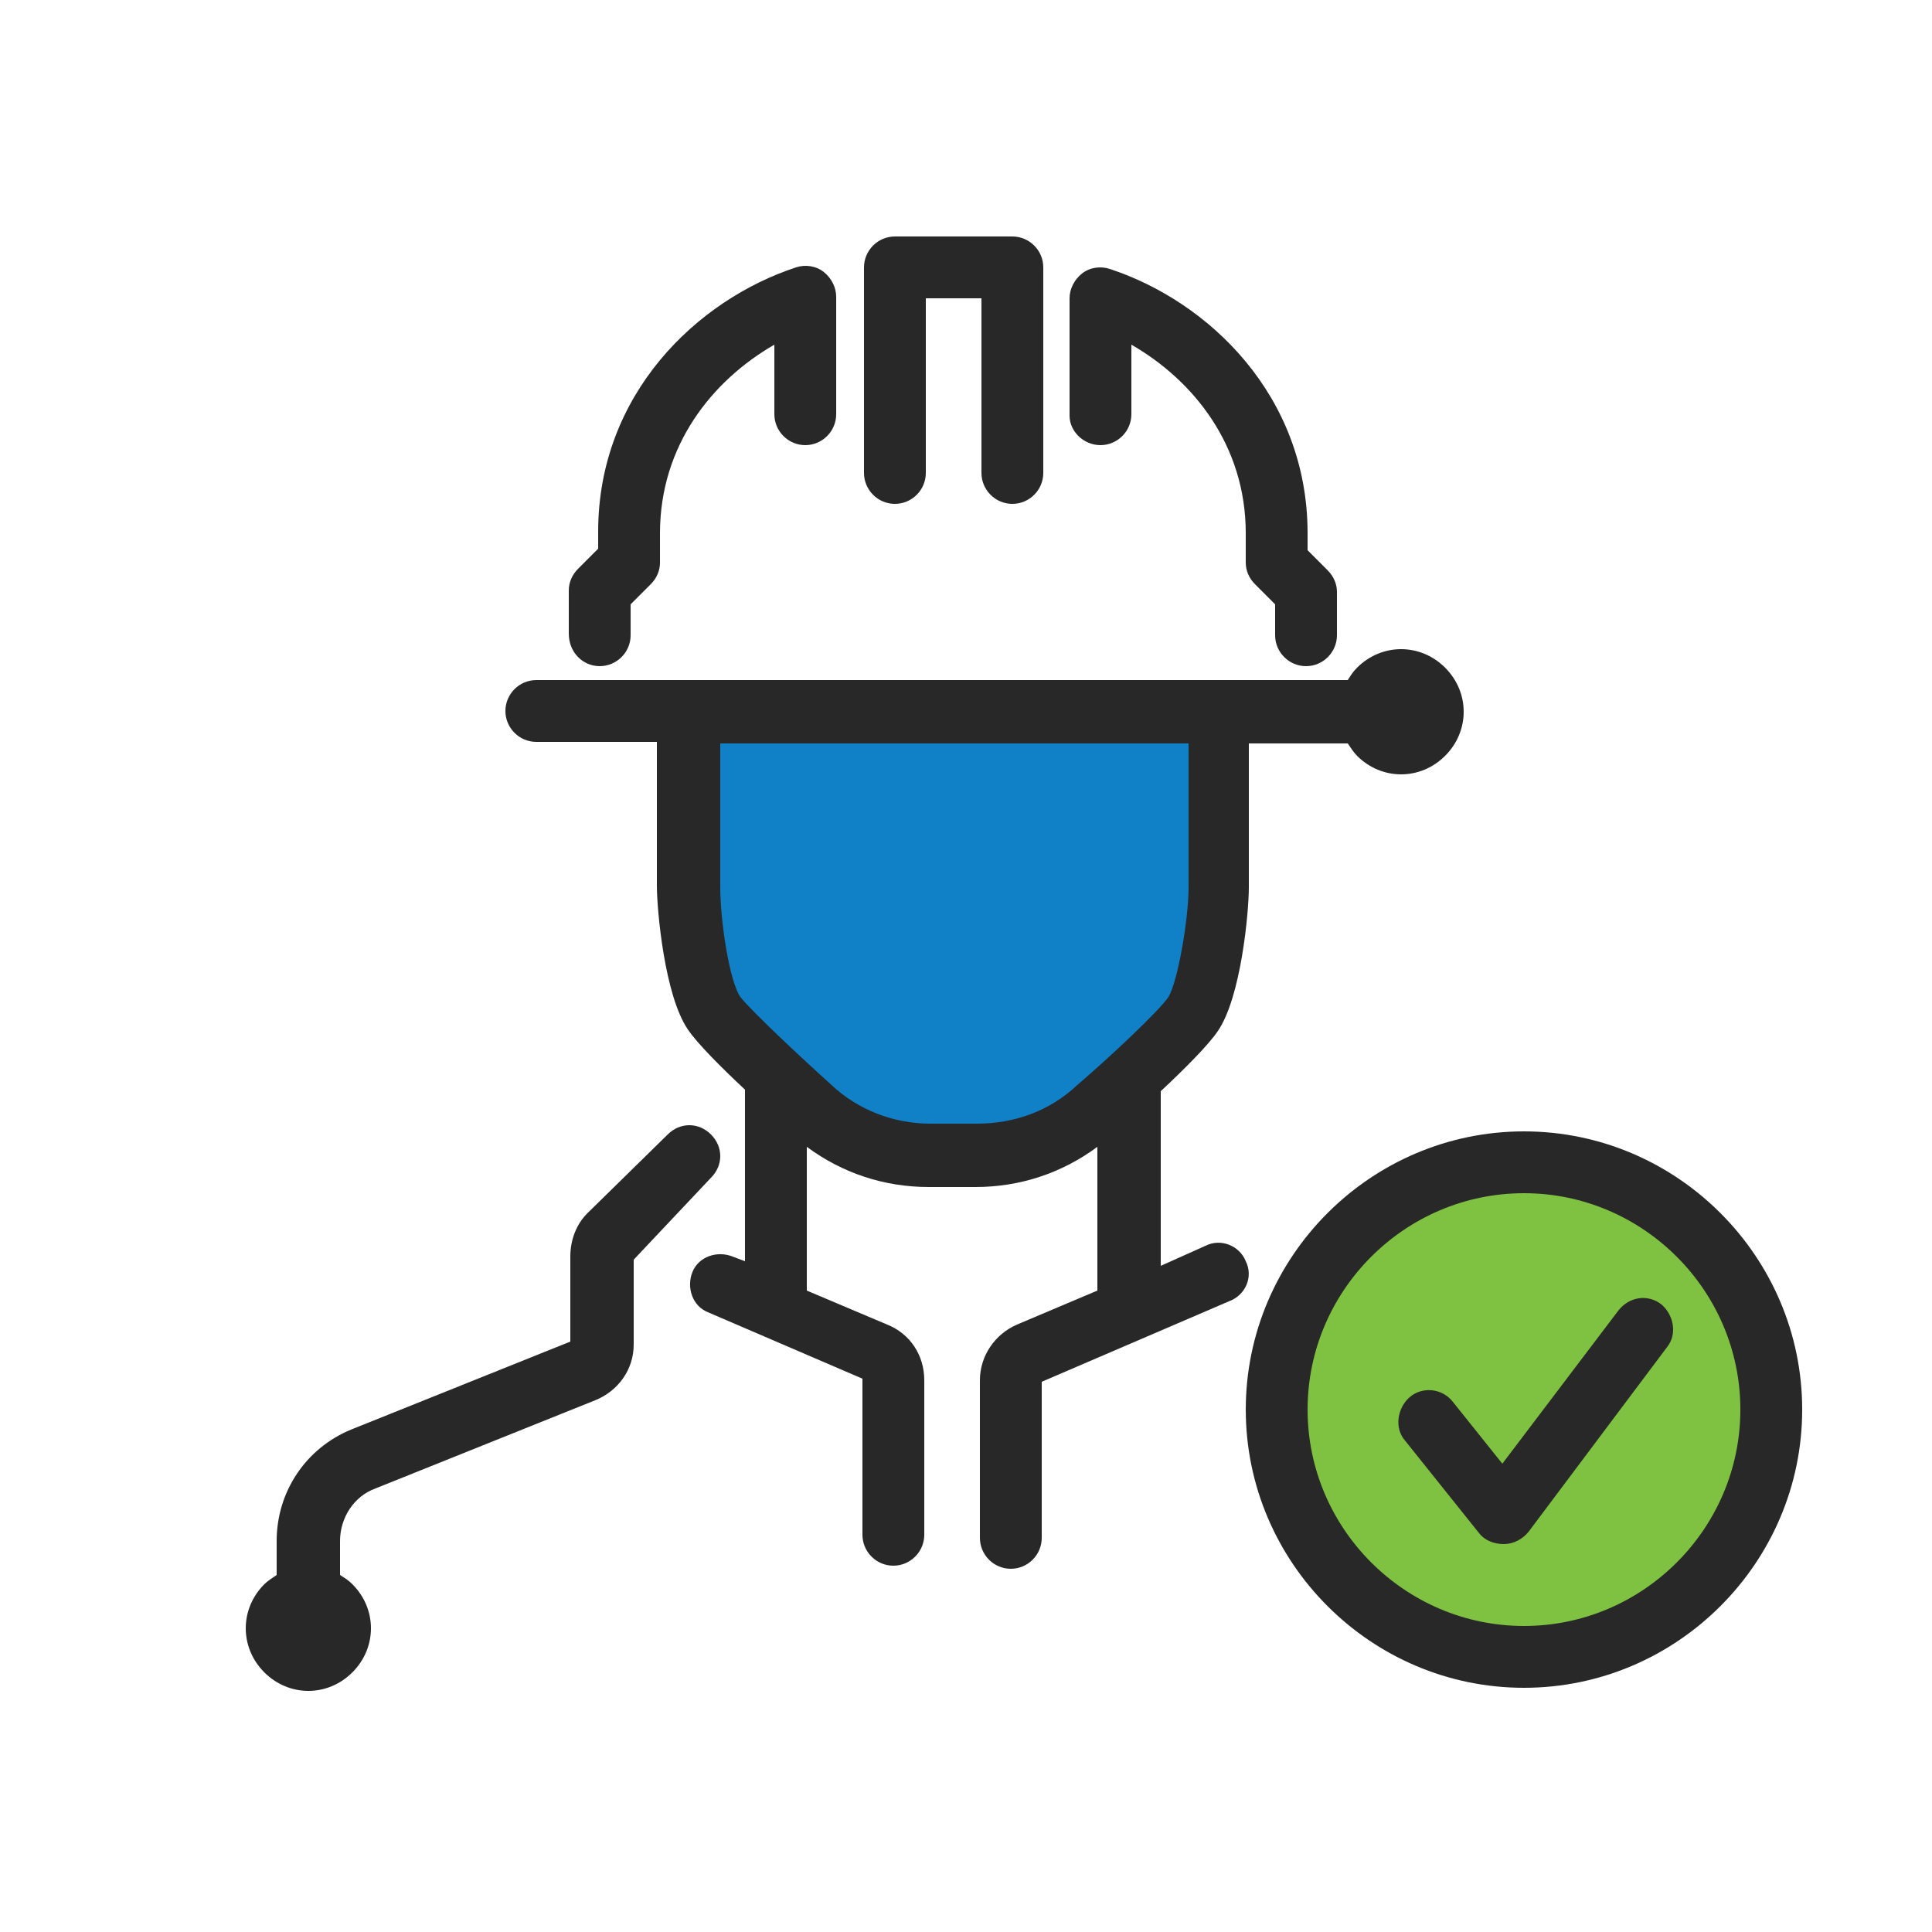
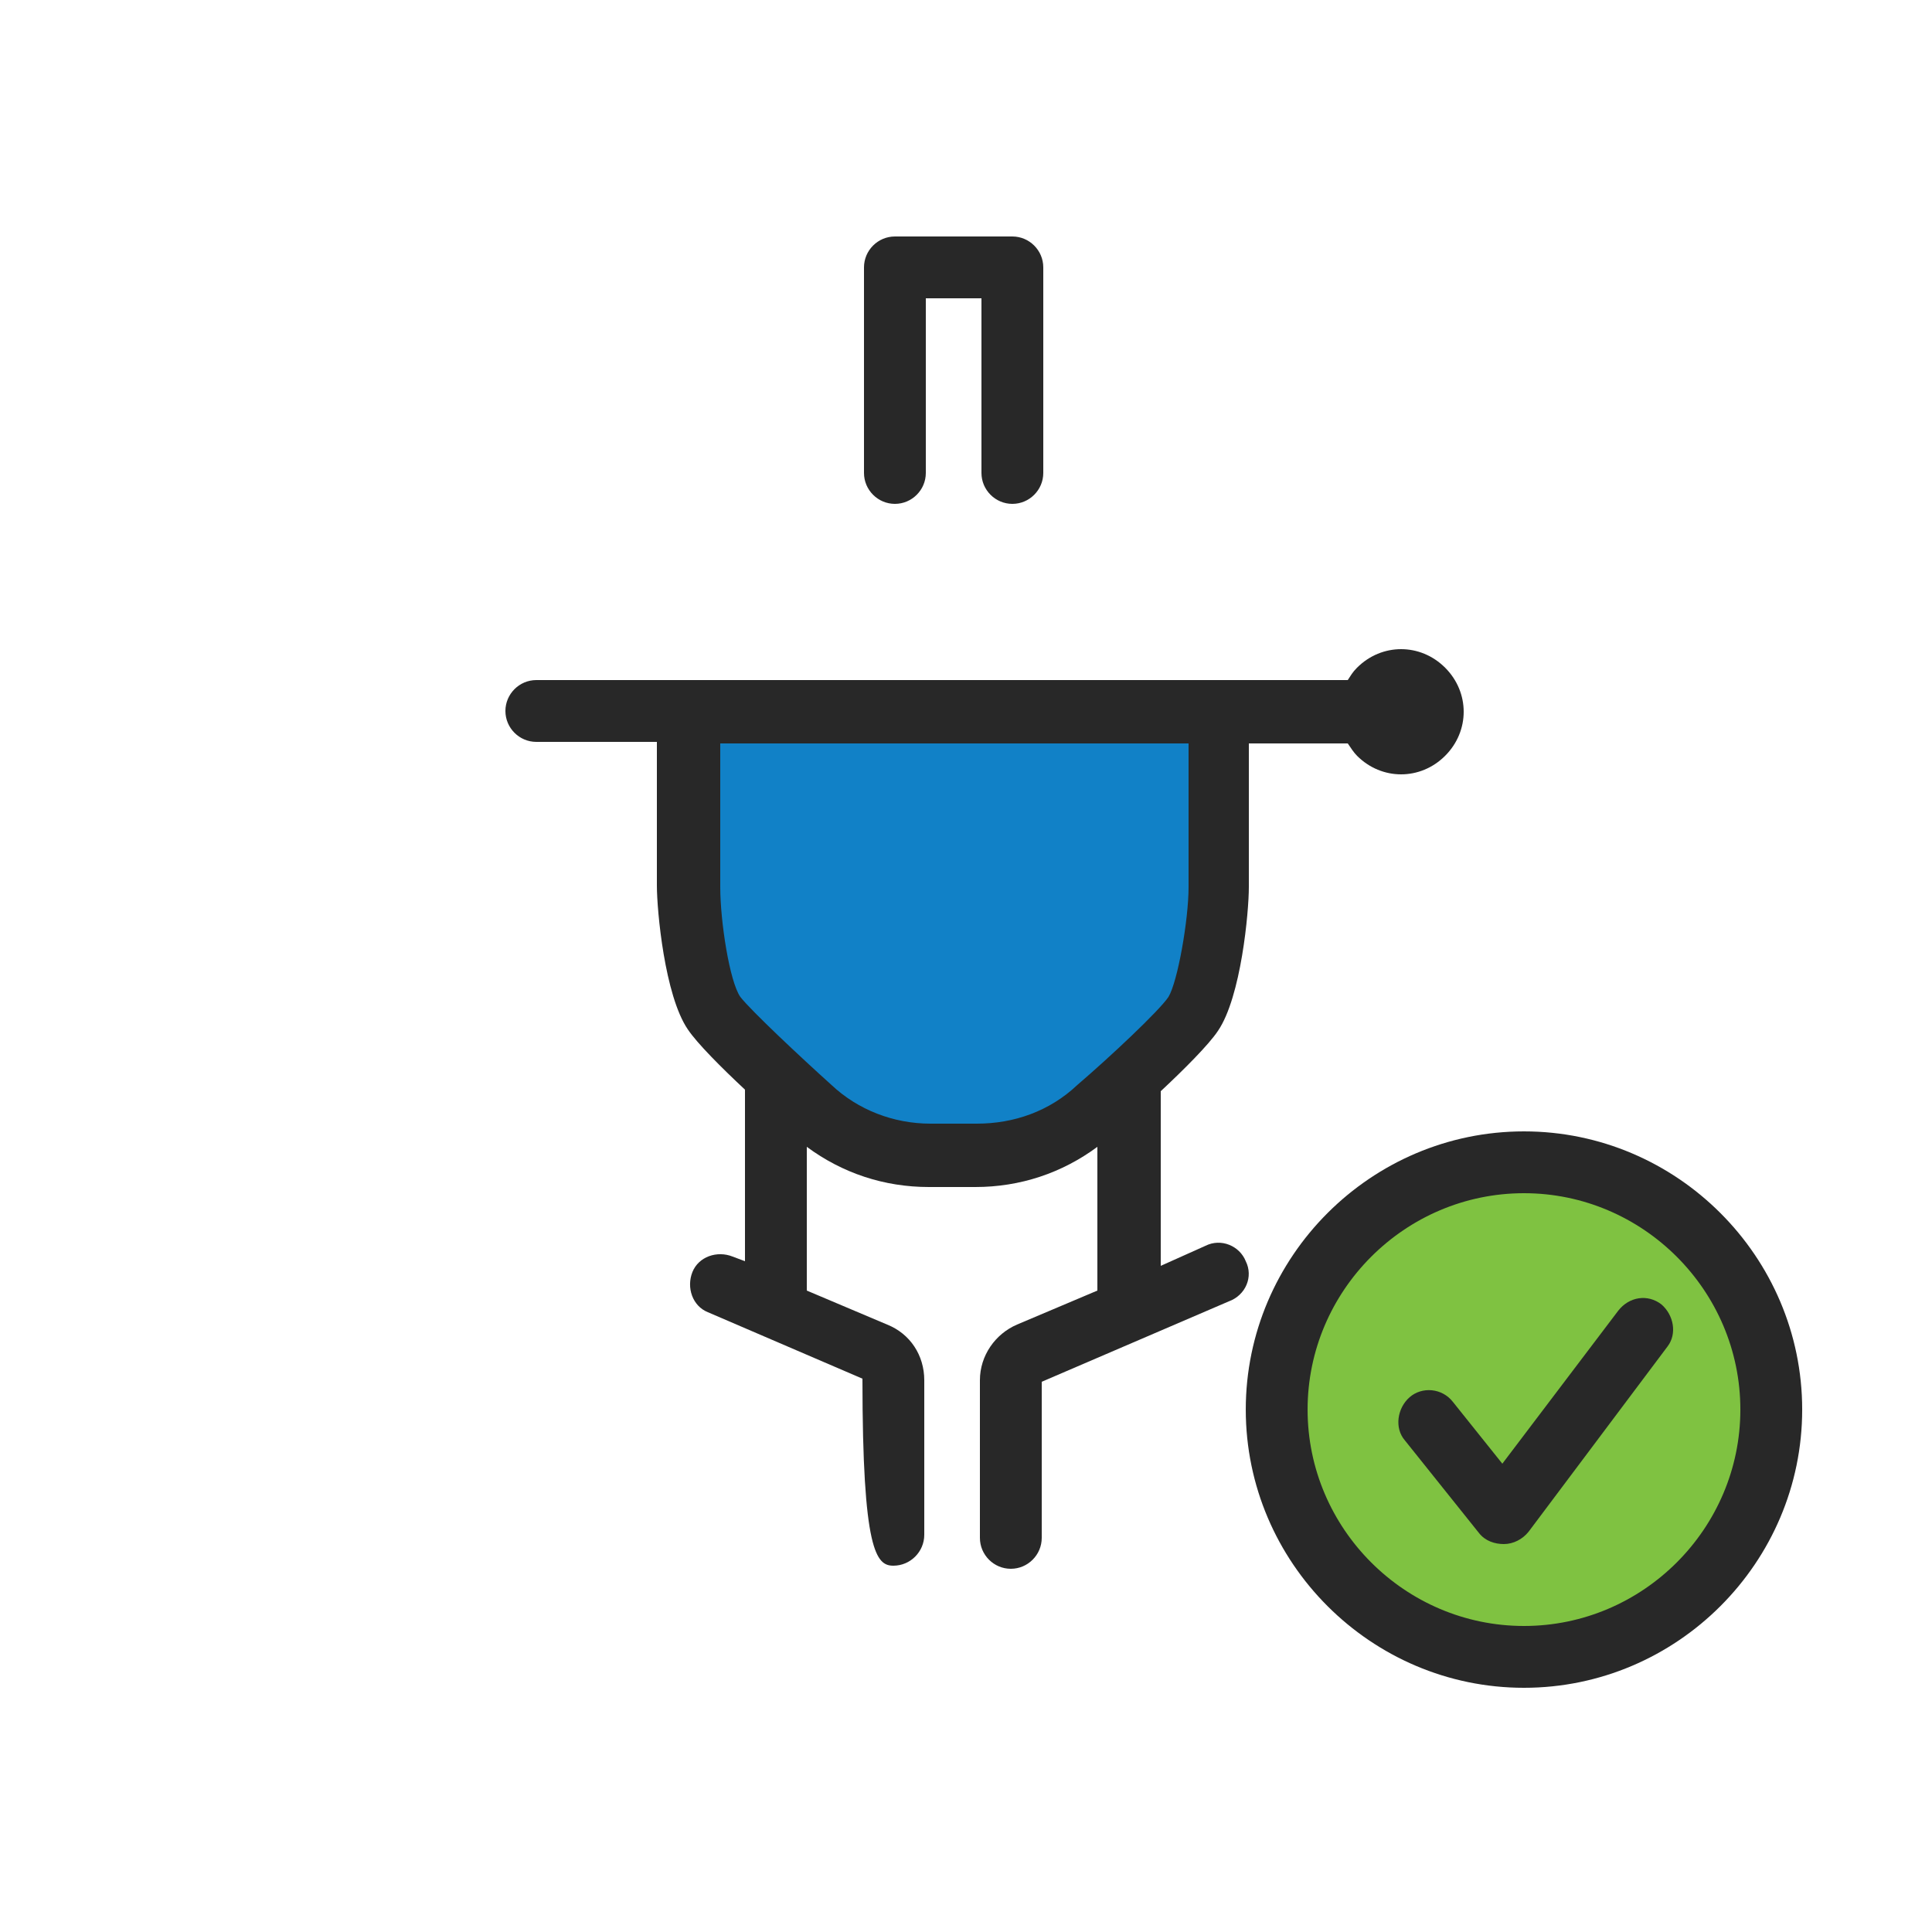
<svg xmlns="http://www.w3.org/2000/svg" width="125" height="125" viewBox="0 0 125 125" fill="none">
  <path d="M98.6 107.2C107.436 107.2 114.6 100.037 114.6 91.2C114.6 82.364 107.436 75.2 98.6 75.2C89.763 75.2 82.6 82.364 82.6 91.2C82.6 100.037 89.763 107.2 98.6 107.2Z" fill="#7FC241" />
  <path d="M44.5 46.2L44.8 60.5L46.2 65.6L57.9 74.7L66.8 74.2L73.1 70.5L78.8 57.4V46.2H65.5H44.5Z" fill="#1181C7" />
-   <path d="M46 76.2C46.8 75.4 46.8 74.2 46 73.4C45.2 72.6 44 72.6 43.2 73.4L38 78.5C37.3 79.2 36.9 80.2 36.9 81.3V86.8L22.7 92.5C19.8 93.7 17.9 96.5 17.9 99.7V101.9C17.6 102.1 17.3 102.3 17.1 102.5C15.5 104.1 15.5 106.6 17.1 108.2C18.7 109.8 21.2 109.8 22.8 108.2C24.4 106.6 24.4 104.1 22.8 102.5C22.5 102.2 22.3 102.1 22 101.9V99.7C22 98.2 22.9 96.8 24.3 96.3L38.5 90.6C40 90 41 88.6 41 87V81.5L46 76.2Z" fill="#282828" />
-   <path d="M80.6 81.6C80.2 80.6 79 80.1 78 80.6L75.1 81.9V70.6C76.6 69.2 78.2 67.6 78.8 66.7C80.3 64.5 80.8 59 80.8 57.4V48.1H87.2C87.4 48.4 87.6 48.7 87.8 48.9C89.4 50.5 91.9 50.5 93.5 48.9C95.1 47.3 95.1 44.8 93.5 43.2C91.9 41.6 89.4 41.6 87.8 43.2C87.5 43.5 87.4 43.7 87.2 44H34.7C33.6 44 32.7 44.9 32.7 46C32.7 47.1 33.6 48 34.7 48H42.5V57.3C42.5 58.9 43 64.4 44.5 66.6C45.1 67.5 46.7 69.1 48.2 70.5V81.6L47.4 81.3C46.4 80.9 45.2 81.3 44.8 82.3C44.4 83.3 44.8 84.5 45.8 84.9L55.8 89.2V99.3C55.8 100.4 56.7 101.3 57.8 101.3C58.9 101.3 59.8 100.4 59.8 99.3V89.3C59.8 87.7 58.9 86.3 57.4 85.7L52.2 83.5V74.2C54.5 75.9 57.2 76.8 60.1 76.8H61.6H63.1C66 76.8 68.7 75.9 71 74.2V83.5L65.8 85.7C64.4 86.3 63.4 87.7 63.4 89.3V99.5C63.4 100.6 64.3 101.5 65.4 101.5C66.5 101.5 67.4 100.6 67.4 99.5V89.4L79.5 84.2C80.6 83.8 81.1 82.6 80.6 81.6ZM63.2 72.7H61.7H60.2C57.8 72.7 55.5 71.8 53.8 70.2C51.8 68.4 48.6 65.4 47.9 64.5C47.2 63.5 46.6 59.6 46.6 57.4V48.1H76.9V57.4C76.9 59.5 76.2 63.5 75.6 64.5C75 65.4 71.8 68.4 69.7 70.2C67.9 71.9 65.6 72.7 63.2 72.7Z" fill="#282828" />
+   <path d="M80.6 81.6C80.2 80.6 79 80.1 78 80.6L75.1 81.9V70.6C76.6 69.2 78.2 67.6 78.8 66.7C80.3 64.5 80.8 59 80.8 57.4V48.1H87.2C87.4 48.4 87.6 48.7 87.8 48.9C89.4 50.5 91.9 50.5 93.5 48.9C95.1 47.3 95.1 44.8 93.5 43.2C91.9 41.6 89.4 41.6 87.8 43.2C87.5 43.5 87.4 43.7 87.2 44H34.7C33.6 44 32.7 44.9 32.7 46C32.7 47.1 33.6 48 34.7 48H42.5V57.3C42.5 58.9 43 64.4 44.5 66.6C45.1 67.5 46.7 69.1 48.2 70.5V81.6L47.4 81.3C46.4 80.9 45.2 81.3 44.8 82.3C44.4 83.3 44.8 84.5 45.8 84.9L55.8 89.2C55.8 100.4 56.7 101.3 57.8 101.3C58.9 101.3 59.8 100.4 59.8 99.3V89.3C59.8 87.7 58.9 86.3 57.4 85.7L52.2 83.5V74.2C54.5 75.9 57.2 76.8 60.1 76.8H61.6H63.1C66 76.8 68.7 75.9 71 74.2V83.5L65.8 85.7C64.4 86.3 63.4 87.7 63.4 89.3V99.5C63.4 100.6 64.3 101.5 65.4 101.5C66.5 101.5 67.4 100.6 67.4 99.5V89.4L79.5 84.2C80.6 83.8 81.1 82.6 80.6 81.6ZM63.2 72.7H61.7H60.2C57.8 72.7 55.5 71.8 53.8 70.2C51.8 68.4 48.6 65.4 47.9 64.5C47.2 63.5 46.6 59.6 46.6 57.4V48.1H76.9V57.4C76.9 59.5 76.2 63.5 75.6 64.5C75 65.4 71.8 68.4 69.7 70.2C67.9 71.9 65.6 72.7 63.2 72.7Z" fill="#282828" />
  <path d="M57.9 32.6C59 32.6 59.9 31.7 59.9 30.6V19.3H63.5V30.6C63.5 31.7 64.4 32.6 65.5 32.6C66.6 32.6 67.5 31.7 67.5 30.6V17.3C67.5 16.2 66.6 15.3 65.5 15.3H57.9C56.8 15.3 55.9 16.2 55.9 17.3V30.6C55.9 31.7 56.8 32.6 57.9 32.6Z" fill="#282828" />
-   <path d="M38.801 43.1C39.901 43.1 40.801 42.2 40.801 41.1V39.1L42.101 37.8C42.501 37.4 42.701 36.9 42.701 36.4V34.5C42.701 28.8 46.101 24.6 50.101 22.3V26.8C50.101 27.9 51.001 28.8 52.101 28.8C53.201 28.8 54.101 27.9 54.101 26.8V19.2C54.101 18.6 53.801 18 53.301 17.6C52.801 17.2 52.101 17.1 51.501 17.3C45.101 19.4 38.701 25.5 38.701 34.4V35.5L37.401 36.8C37.001 37.2 36.801 37.7 36.801 38.2V41C36.801 42.2 37.701 43.1 38.801 43.1Z" fill="#282828" />
-   <path d="M71.2 28.8C72.3 28.8 73.2 27.9 73.2 26.8V22.3C77.2 24.6 80.6 28.8 80.6 34.5V36.4C80.6 36.9 80.8 37.4 81.2 37.8L82.5 39.1V41.1C82.5 42.2 83.4 43.1 84.5 43.1C85.6 43.1 86.5 42.2 86.5 41.1V38.3C86.5 37.8 86.3 37.3 85.9 36.9L84.6 35.6V34.5C84.6 25.6 78.2 19.5 71.8 17.4C71.2 17.2 70.5 17.3 70 17.7C69.5 18.1 69.2 18.7 69.2 19.3V26.9C69.2 27.9 70.1 28.8 71.2 28.8Z" fill="#282828" />
  <path d="M98.601 73.2C88.701 73.2 80.601 81.3 80.601 91.2C80.601 101.1 88.701 109.2 98.601 109.2C108.501 109.2 116.601 101.1 116.601 91.2C116.601 81.3 108.501 73.2 98.601 73.2ZM98.601 105.2C90.901 105.2 84.601 98.9 84.601 91.2C84.601 83.5 90.901 77.2 98.601 77.2C106.301 77.2 112.601 83.5 112.601 91.2C112.601 98.9 106.301 105.2 98.601 105.2Z" fill="#282828" />
  <path d="M107.501 84.4C106.601 83.7 105.401 83.9 104.701 84.8L97.201 94.7L94.001 90.7C93.301 89.8 92.001 89.7 91.201 90.4C90.401 91.1 90.201 92.4 90.901 93.2L95.701 99.2C96.101 99.7 96.701 99.9 97.301 99.9C97.901 99.9 98.501 99.6 98.901 99.1L107.901 87.1C108.501 86.3 108.301 85.1 107.501 84.4Z" fill="#282828" />
</svg>